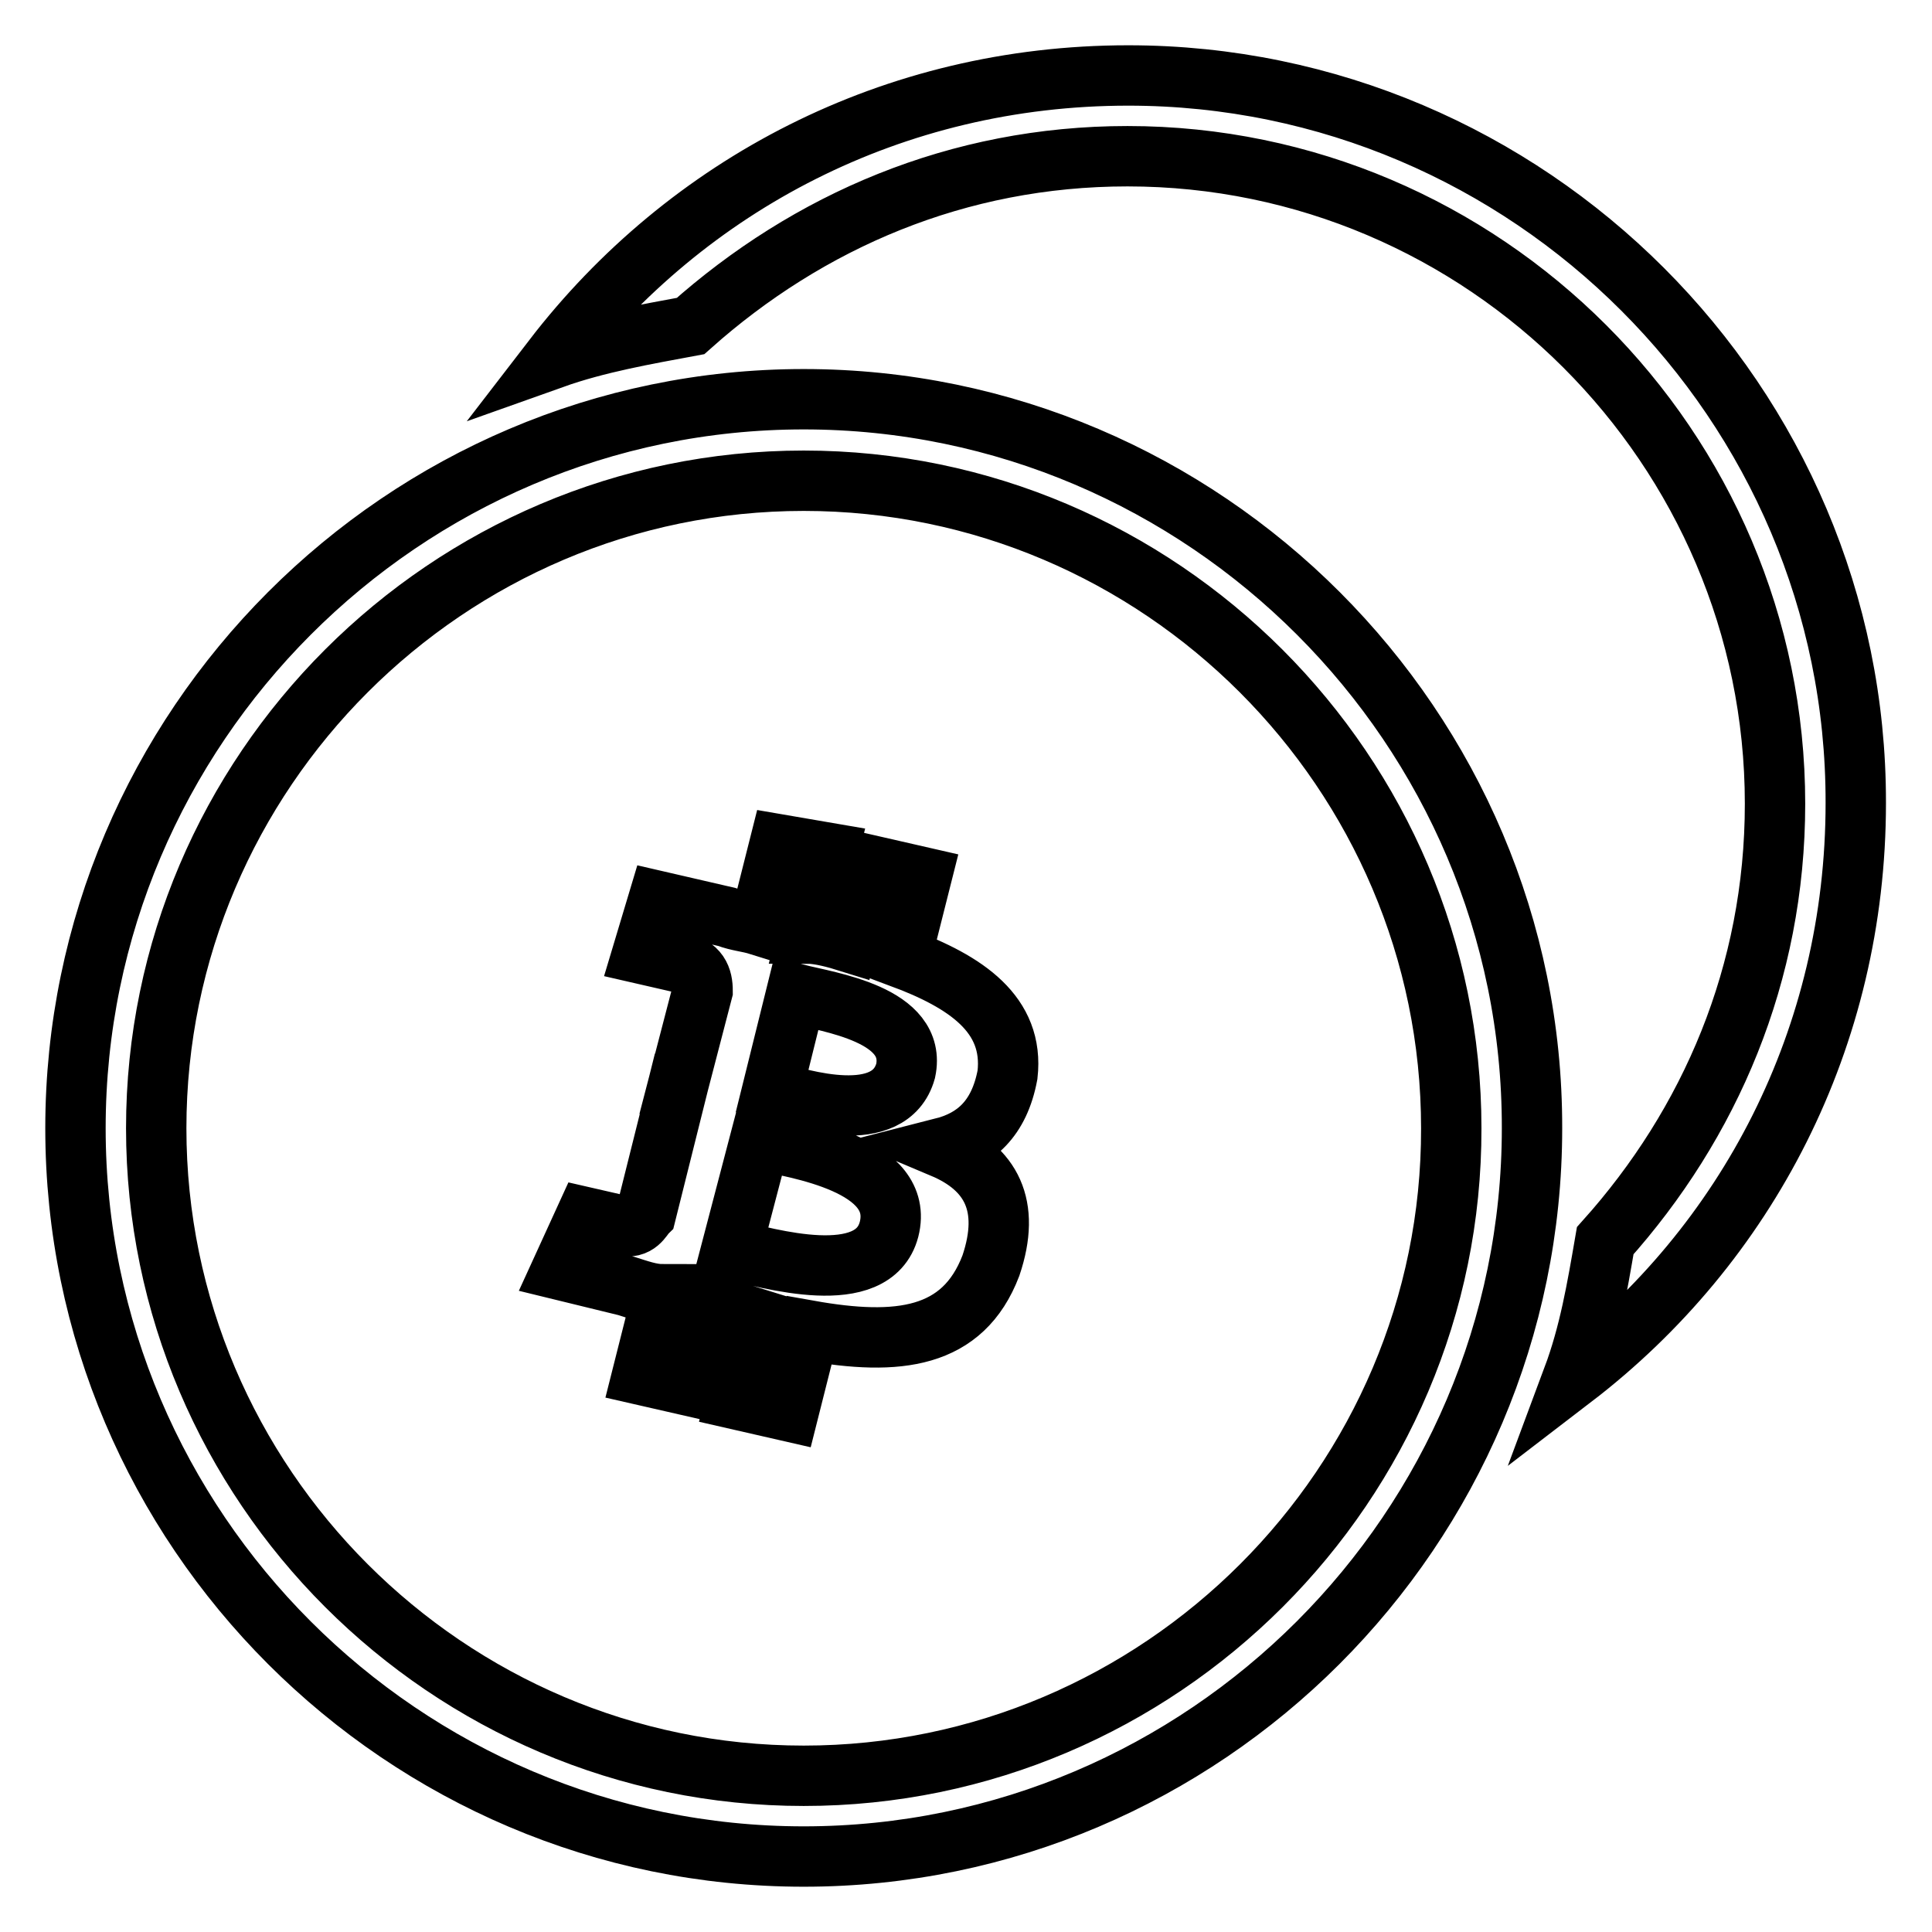
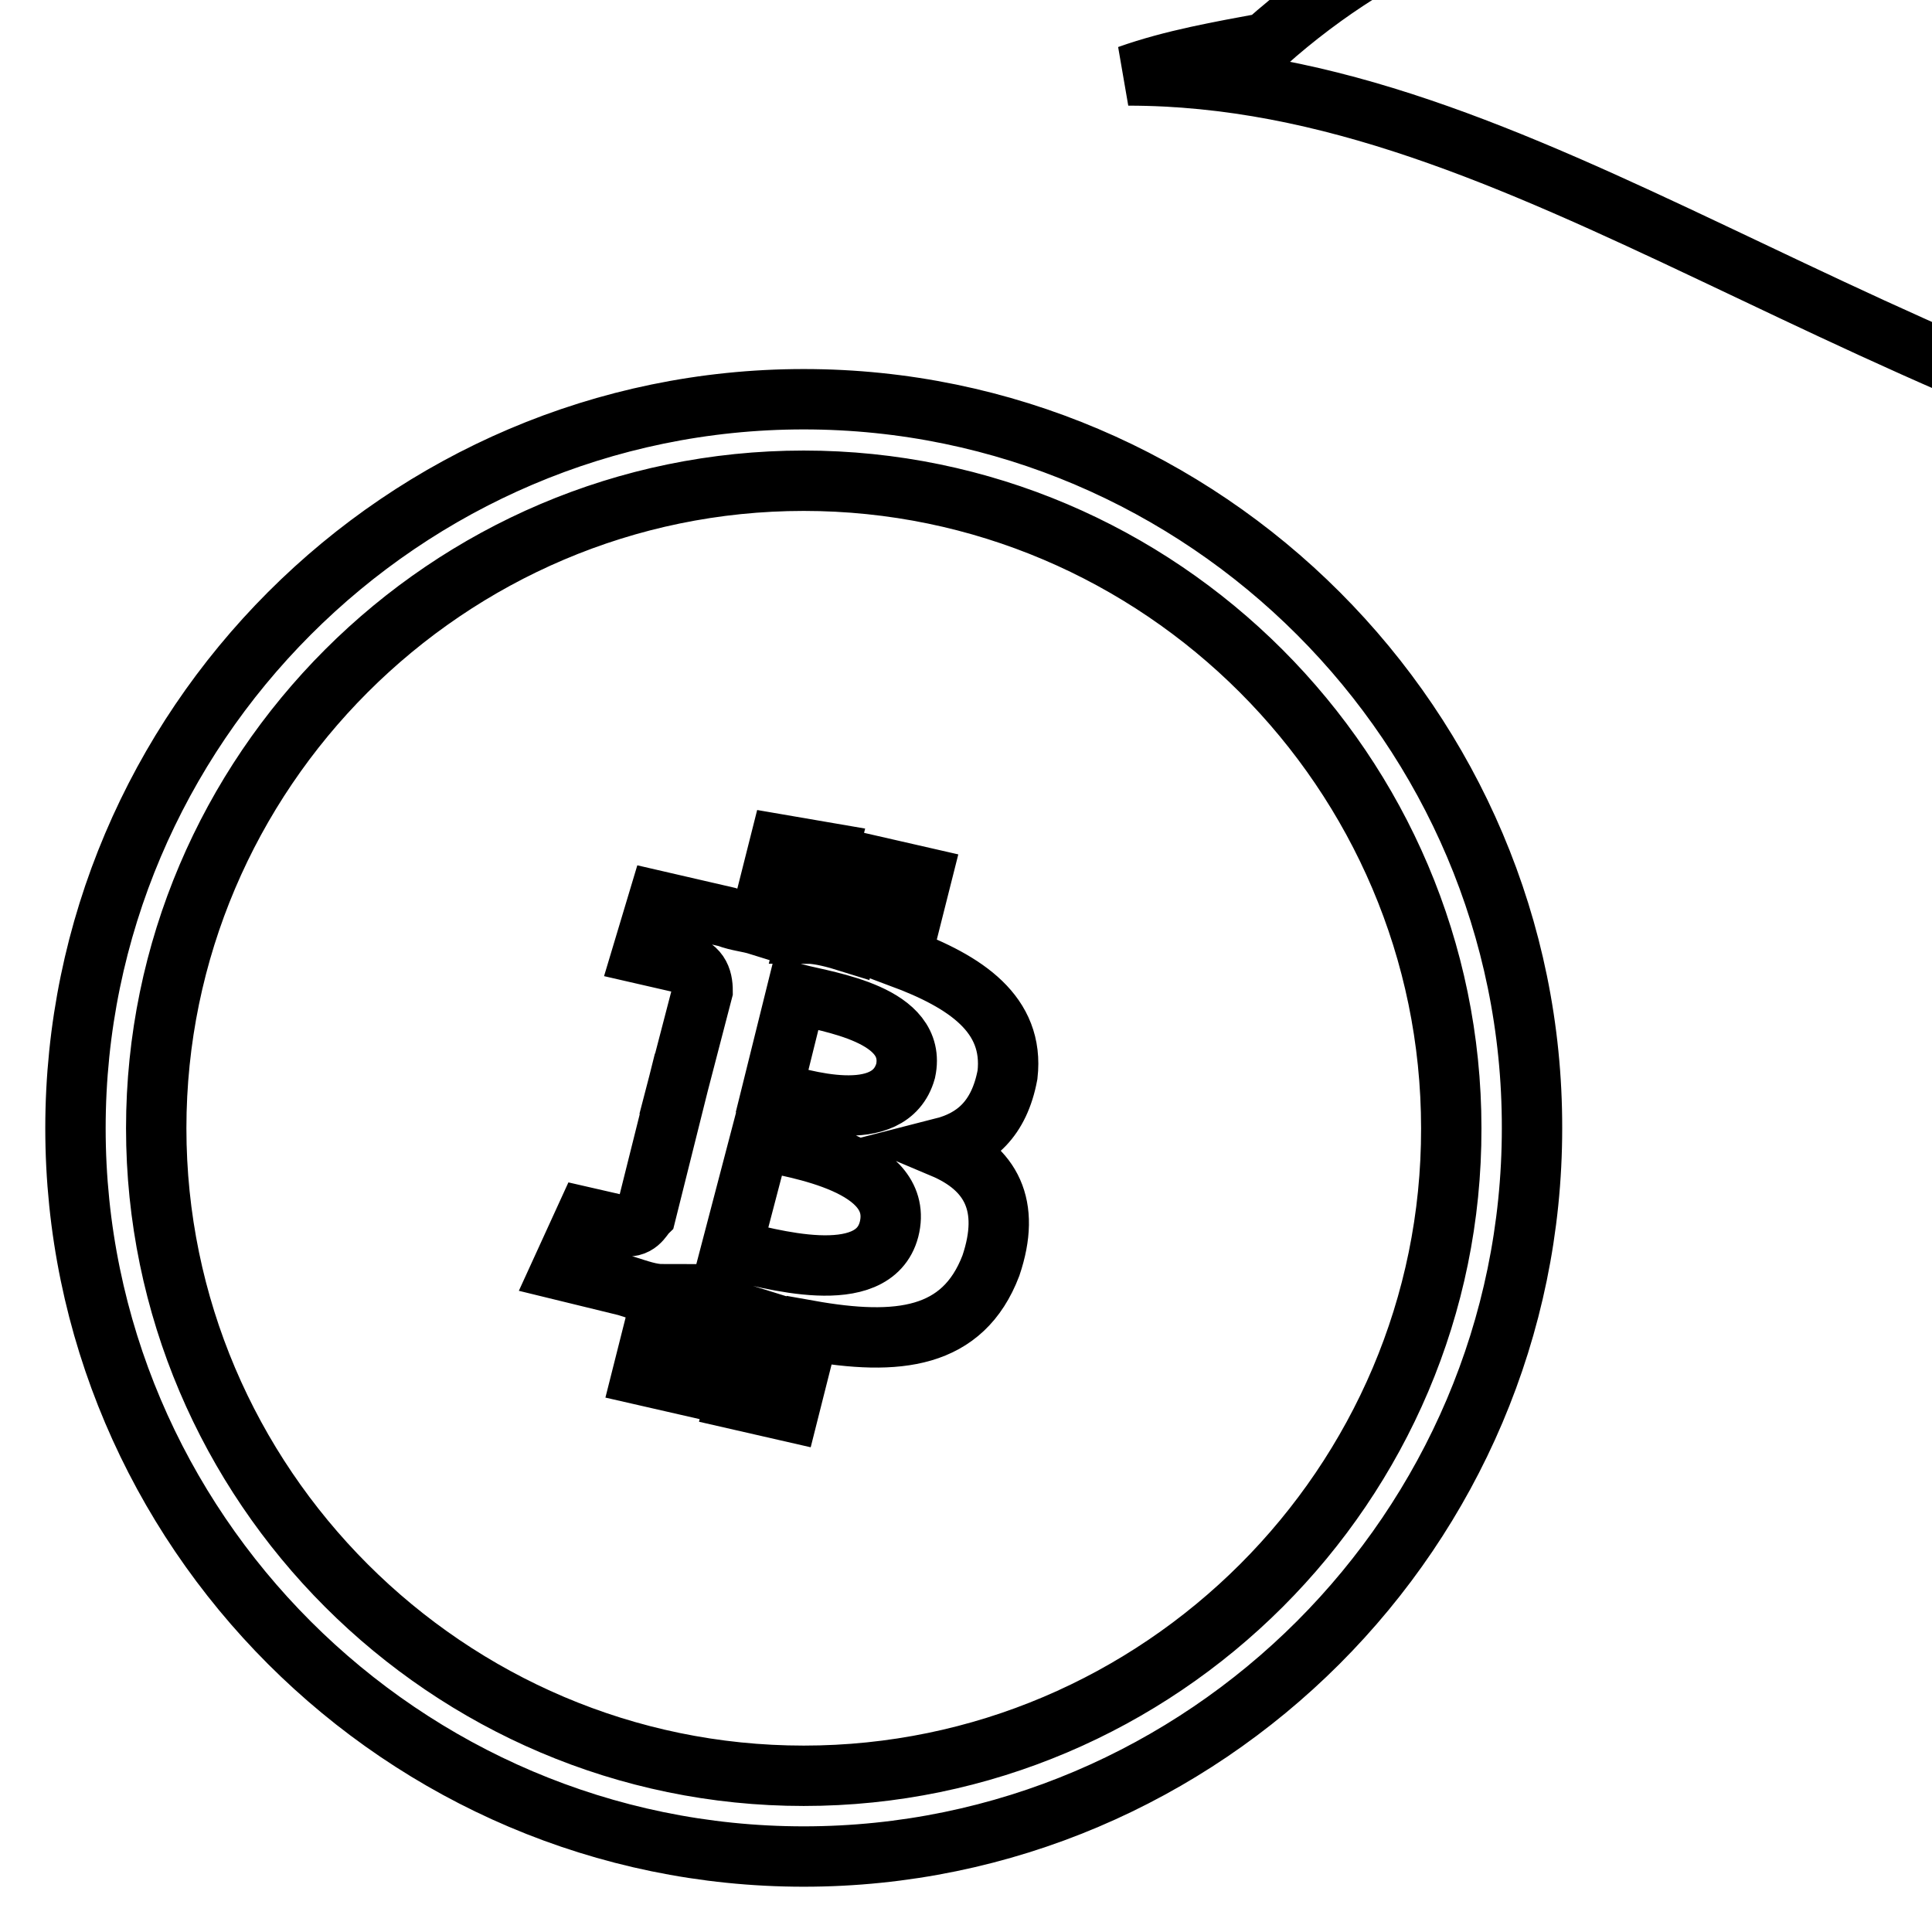
<svg xmlns="http://www.w3.org/2000/svg" version="1.1" x="0px" y="0px" viewBox="0 0 256 256" enable-background="new 0 0 256 256" xml:space="preserve">
  <g>
-     <path stroke-width="8" fill-opacity="0" stroke="#000000" d="M149.5,10C118.3,10,91,24.5,73.3,47.5c5.9-2.1,12.3-3.2,18.2-4.3c15.6-13.9,35.4-22.5,57.9-22.5 c47.2,0,85.8,38.6,85.8,85.8c0,22.5-8.6,42.4-22.5,57.9c-1.1,6.4-2.1,12.3-4.3,18.2c23.1-17.7,37.5-45.1,37.5-76.2 C246,53.4,202.6,10,149.5,10z M106.5,52.9C53.4,52.9,10,96.4,10,149.5c0,53.1,43.4,96.5,96.5,96.5c53.1,0,96.5-43.4,96.5-96.5 C203.1,96.4,159.6,52.9,106.5,52.9z M106.5,235.3c-47.2,0-85.8-38.6-85.8-85.8c0-47.2,38.6-85.8,85.8-85.8 c47.2,0,85.8,38.6,85.8,85.8C192.4,196.7,153.7,235.3,106.5,235.3z M119.4,126.9l2.7-10.7l-7-1.6l-2.7,10.2 c-1.6-0.5-3.8-1.1-5.4-1.1l2.7-10.7l-6.4-1.1l-2.7,10.7c-1.6-0.5-2.7-0.5-4.3-1.1l0,0l-9.1-2.1l-2.1,7l4.8,1.1 c2.7,0.5,3.2,2.1,3.2,3.8l-3.2,12.3h0.5h-0.5l-4.3,17.2c-0.5,0.5-1.1,2.1-3.2,1.6l-4.8-1.1l-3.2,7l8.6,2.1c1.6,0.5,3.2,1.1,4.8,1.1 l-2.7,10.7l7,1.6l2.7-10.7c1.6,0.5,3.8,1.1,5.4,1.6l-2.7,10.7l7,1.6l2.7-10.7c11.8,2.1,20.4,1.1,24.1-8.6c2.7-8,0-12.9-6.4-15.6 c4.3-1.1,7.5-3.8,8.6-9.7C134.4,134.4,128,130.1,119.4,126.9z M117.8,162.9c-2.1,8-16.1,3.8-20.9,2.7l3.8-14.5 C105.5,152.1,120,154.3,117.8,162.9z M120,141.9c-2.1,7.5-13.9,3.8-17.7,2.7l3.2-12.9C109.8,132.8,121.6,134.4,120,141.9z" />
+     <path stroke-width="8" fill-opacity="0" stroke="#000000" d="M149.5,10c5.9-2.1,12.3-3.2,18.2-4.3c15.6-13.9,35.4-22.5,57.9-22.5 c47.2,0,85.8,38.6,85.8,85.8c0,22.5-8.6,42.4-22.5,57.9c-1.1,6.4-2.1,12.3-4.3,18.2c23.1-17.7,37.5-45.1,37.5-76.2 C246,53.4,202.6,10,149.5,10z M106.5,52.9C53.4,52.9,10,96.4,10,149.5c0,53.1,43.4,96.5,96.5,96.5c53.1,0,96.5-43.4,96.5-96.5 C203.1,96.4,159.6,52.9,106.5,52.9z M106.5,235.3c-47.2,0-85.8-38.6-85.8-85.8c0-47.2,38.6-85.8,85.8-85.8 c47.2,0,85.8,38.6,85.8,85.8C192.4,196.7,153.7,235.3,106.5,235.3z M119.4,126.9l2.7-10.7l-7-1.6l-2.7,10.2 c-1.6-0.5-3.8-1.1-5.4-1.1l2.7-10.7l-6.4-1.1l-2.7,10.7c-1.6-0.5-2.7-0.5-4.3-1.1l0,0l-9.1-2.1l-2.1,7l4.8,1.1 c2.7,0.5,3.2,2.1,3.2,3.8l-3.2,12.3h0.5h-0.5l-4.3,17.2c-0.5,0.5-1.1,2.1-3.2,1.6l-4.8-1.1l-3.2,7l8.6,2.1c1.6,0.5,3.2,1.1,4.8,1.1 l-2.7,10.7l7,1.6l2.7-10.7c1.6,0.5,3.8,1.1,5.4,1.6l-2.7,10.7l7,1.6l2.7-10.7c11.8,2.1,20.4,1.1,24.1-8.6c2.7-8,0-12.9-6.4-15.6 c4.3-1.1,7.5-3.8,8.6-9.7C134.4,134.4,128,130.1,119.4,126.9z M117.8,162.9c-2.1,8-16.1,3.8-20.9,2.7l3.8-14.5 C105.5,152.1,120,154.3,117.8,162.9z M120,141.9c-2.1,7.5-13.9,3.8-17.7,2.7l3.2-12.9C109.8,132.8,121.6,134.4,120,141.9z" />
  </g>
</svg>